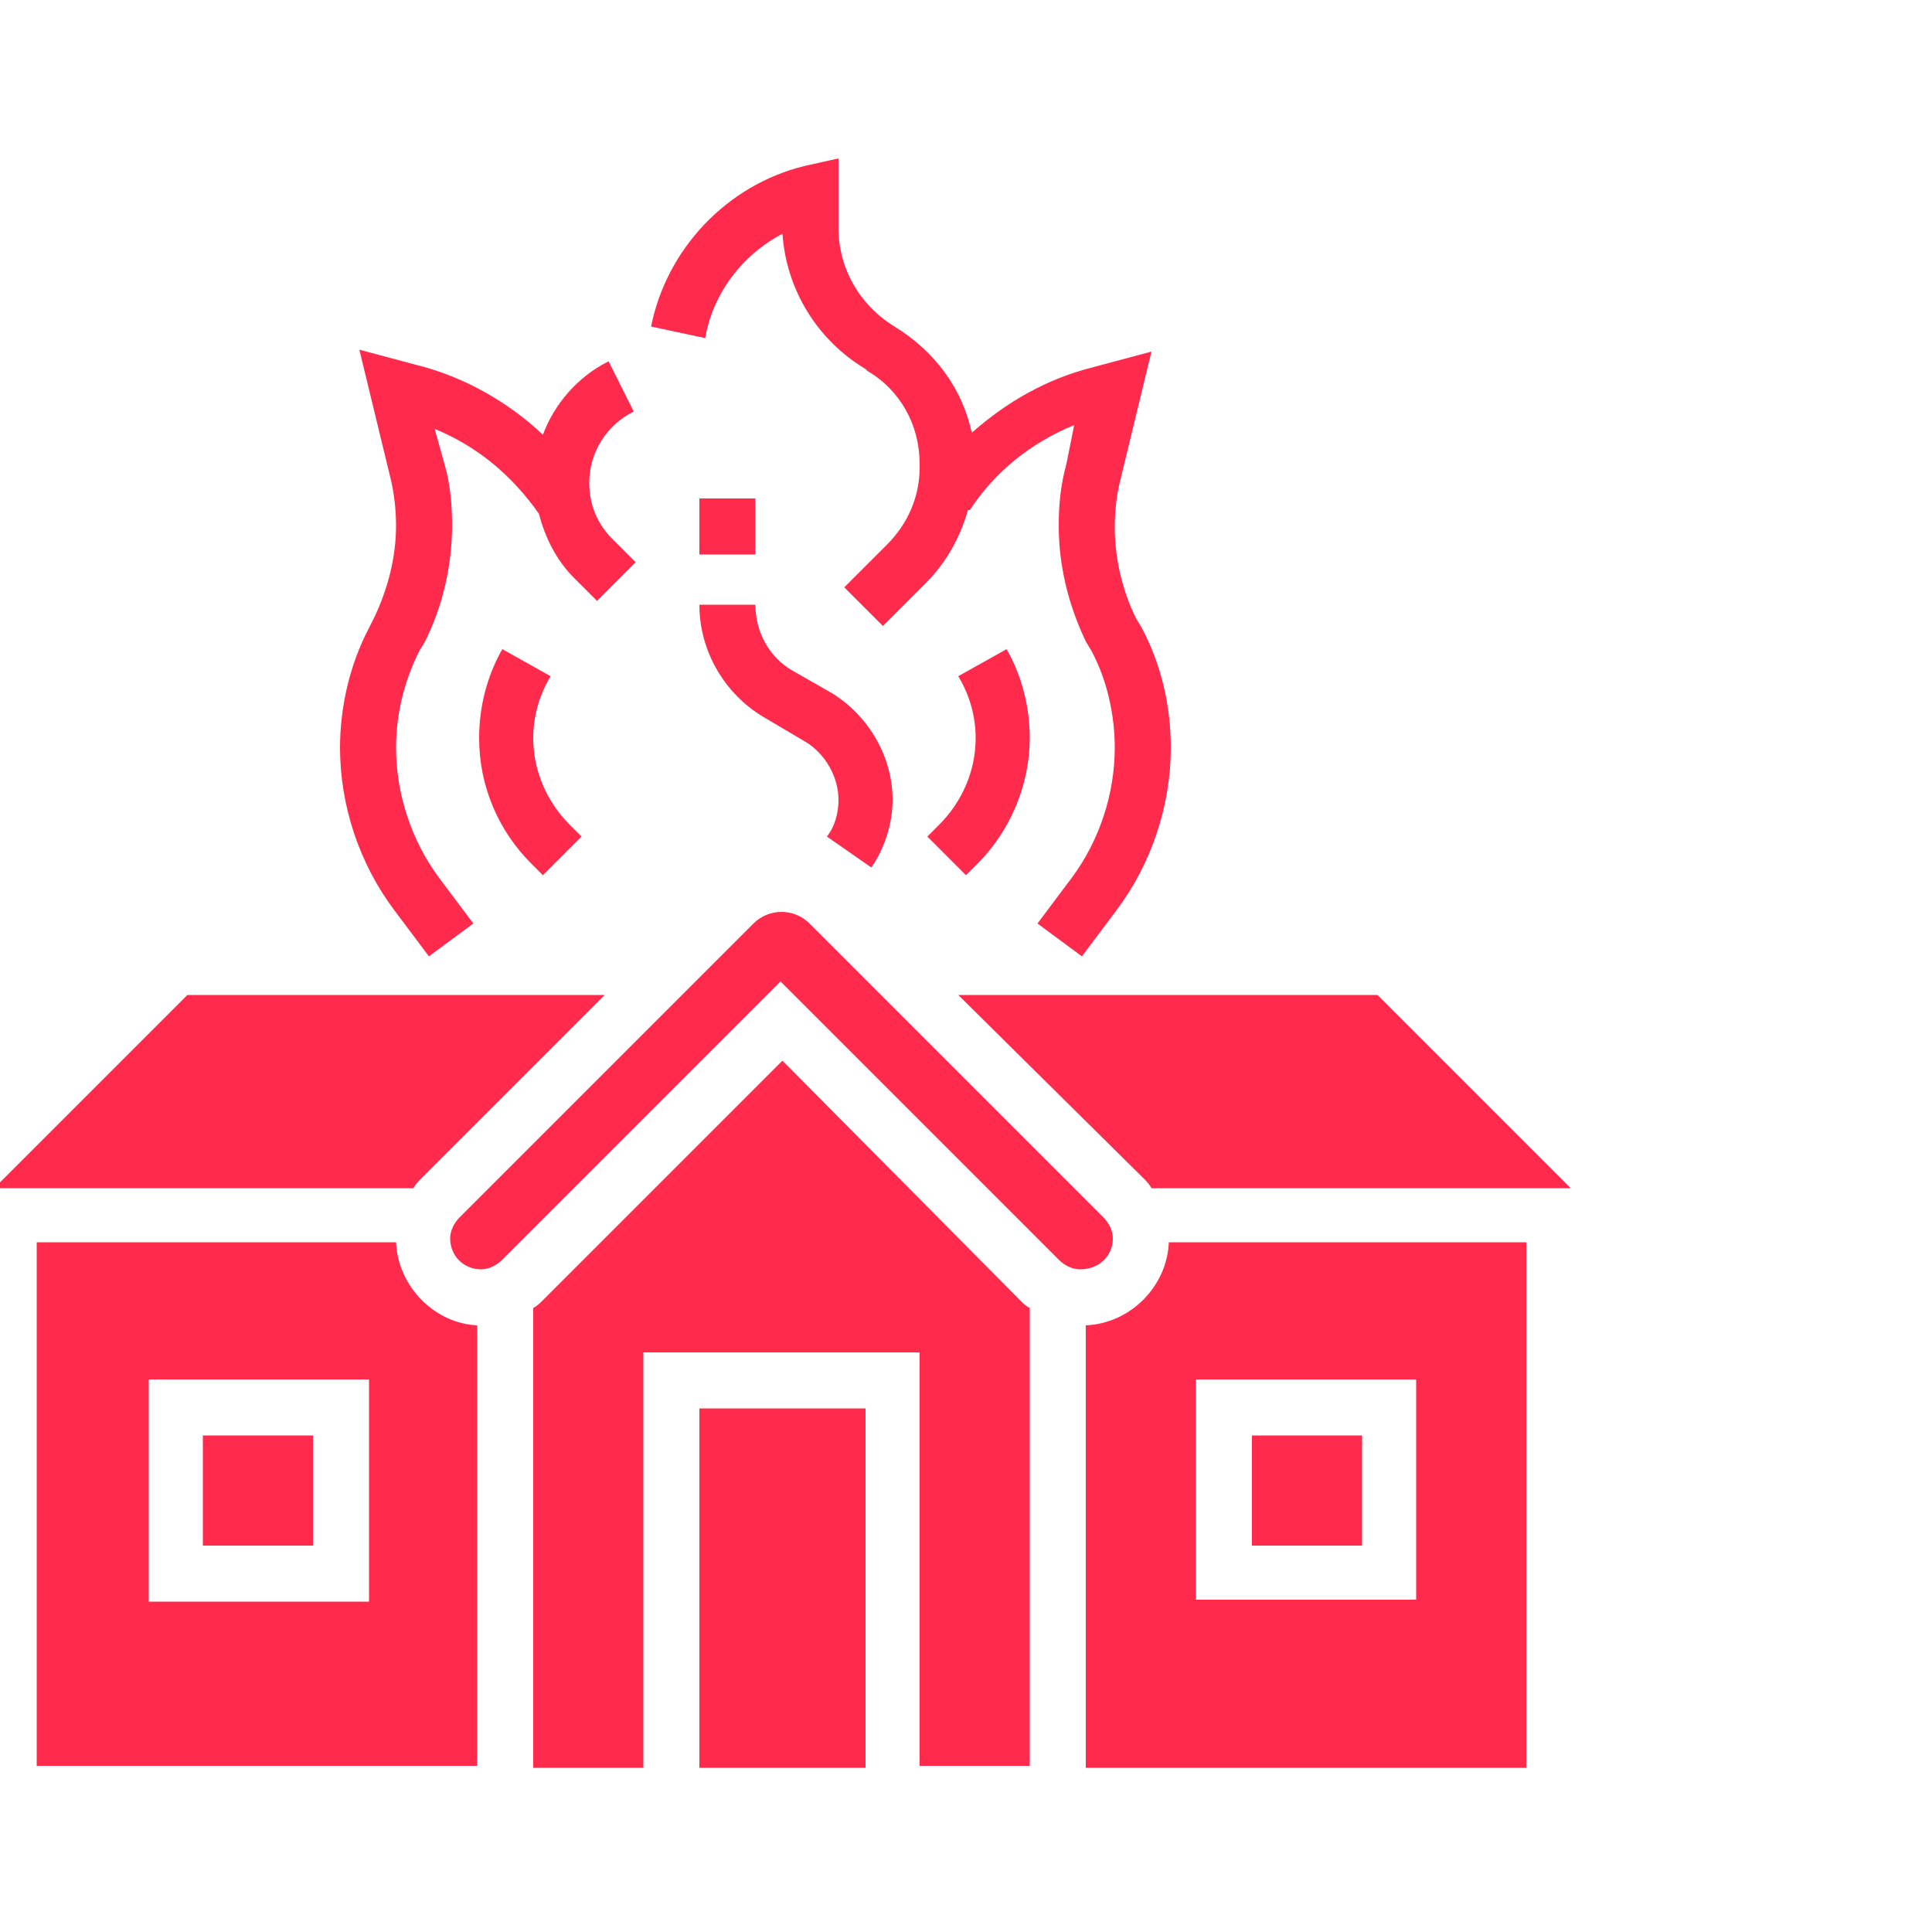
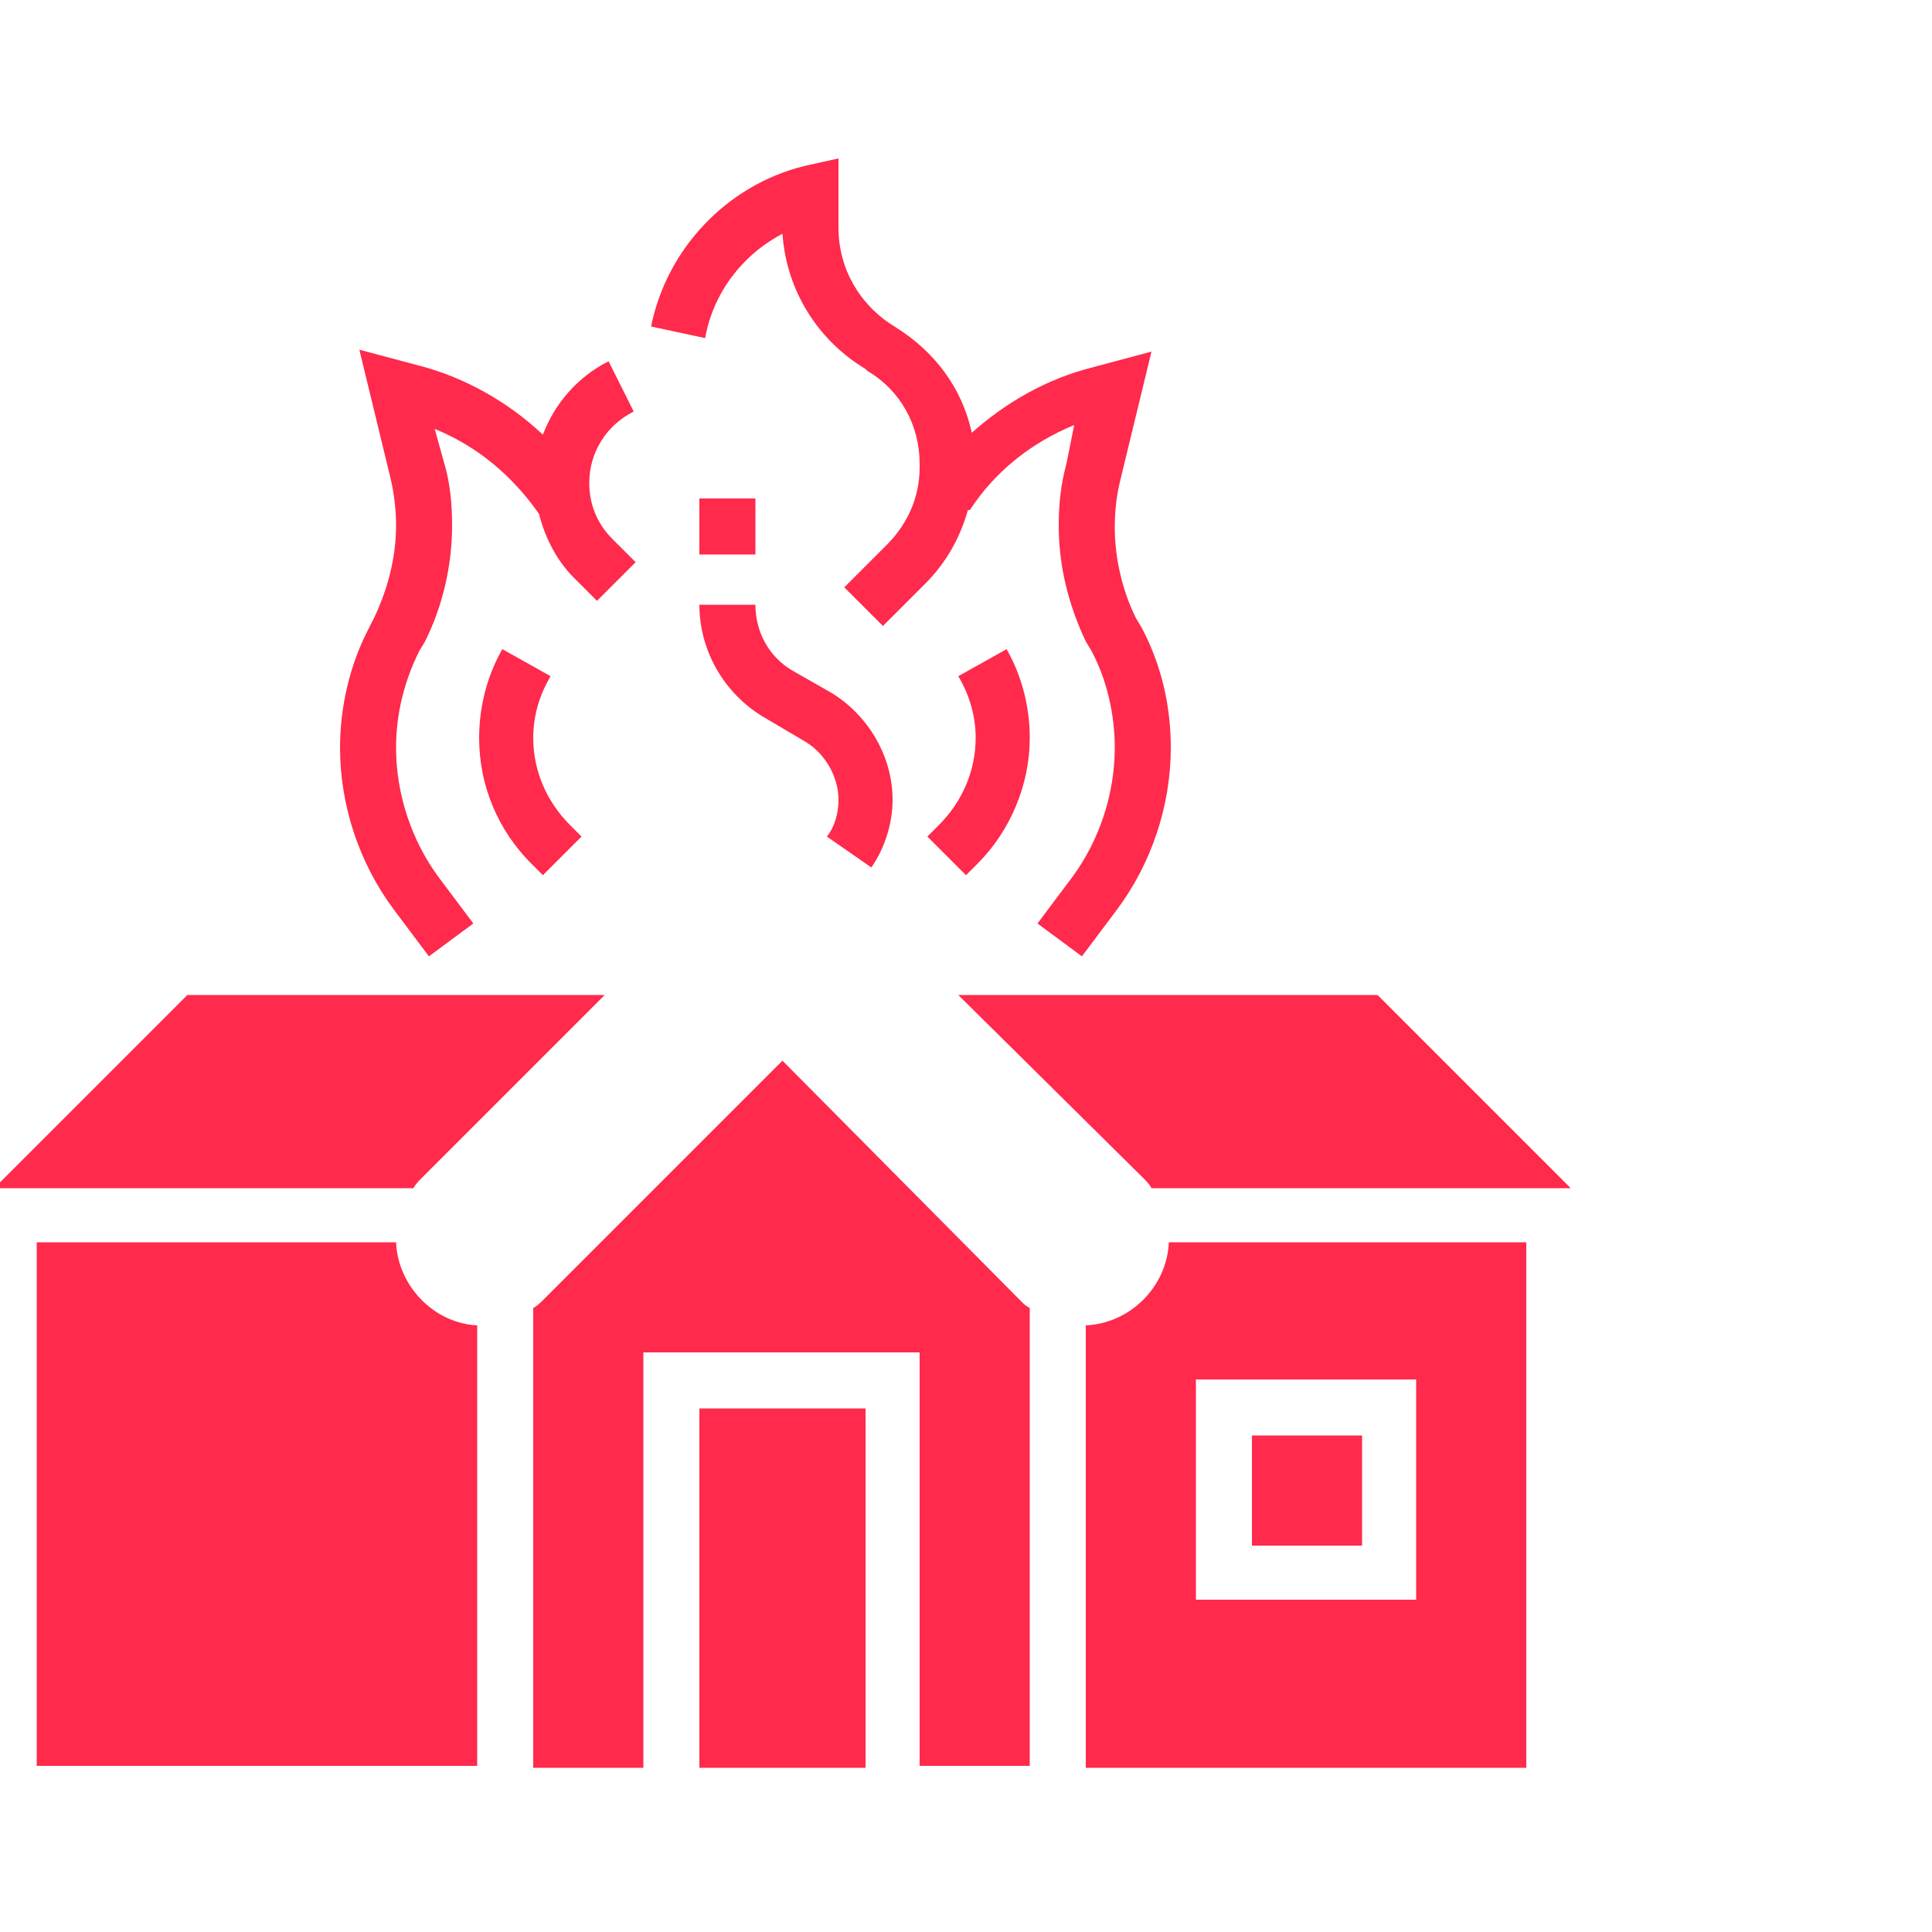
<svg xmlns="http://www.w3.org/2000/svg" version="1.1" id="Layer_3" x="0px" y="0px" viewBox="0 0 100 100" enable-background="new 0 0 100 100" xml:space="preserve">
  <g>
    <path id="pol_home1" data-type="fill" fill="#FF2A4C" d="M19.1,32.5c-1,1.9-1.5,4.1-1.5,6.2c0,3,1,6,2.8,8.4l1.8,2.4l2.3-1.7l-1.8-2.4   c-1.4-1.9-2.2-4.3-2.2-6.7c0-1.7,0.4-3.4,1.2-5l0.3-0.5c0.9-1.8,1.4-3.9,1.4-6c0-1.1-0.1-2.2-0.4-3.2l-0.5-1.8   c2.2,0.9,4,2.4,5.4,4.4c0.3,1.2,0.9,2.4,1.8,3.3l1.2,1.2l2-2l-1.2-1.2c-0.8-0.8-1.2-1.8-1.2-2.9c0-1.6,0.9-3,2.3-3.7l-1.3-2.6   c-1.6,0.8-2.8,2.2-3.4,3.8c-1.8-1.7-4.1-3-6.5-3.6l-3-0.8l1.6,6.6c0.2,0.8,0.3,1.7,0.3,2.5c0,1.6-0.4,3.2-1.1,4.7L19.1,32.5z" />
    <path id="pol_home2" data-type="fill" fill="#FF2A4C" d="M40.5,12.1c0.2,2.9,1.8,5.5,4.3,7l0.1,0.1c1.7,1,2.7,2.8,2.7,4.8v0.2c0,1.5-0.6,2.9-1.7,4   l-2.2,2.2l2,2l2.2-2.2c1.1-1.1,1.8-2.4,2.2-3.8h0.1c1.3-2,3.2-3.5,5.4-4.4l-0.4,2c-0.3,1.1-0.4,2.1-0.4,3.2c0,2.1,0.5,4.1,1.4,6   l0.3,0.5c0.8,1.5,1.2,3.3,1.2,5c0,2.4-0.8,4.8-2.2,6.7l-1.8,2.4l2.3,1.7l1.8-2.4c1.8-2.4,2.8-5.4,2.8-8.4c0-2.2-0.5-4.3-1.5-6.2   L58.8,32c-0.7-1.4-1.1-3.1-1.1-4.7c0-0.9,0.1-1.7,0.3-2.5l1.6-6.6l-3,0.8c-2.4,0.6-4.5,1.8-6.3,3.4c-0.5-2.3-1.9-4.2-4-5.5   c-1.8-1.1-2.9-3-2.9-5.1V8.2l-1.8,0.4c-4,1-7.1,4.3-7.9,8.3l2.8,0.6C36.9,15.2,38.4,13.2,40.5,12.1z" />
    <path id="pol_home3" data-type="fill" fill="#FF2A4C" d="M26,33.6c-0.8,1.4-1.2,3-1.2,4.6c0,2.5,1,4.8,2.7,6.5l0.6,0.6l2-2l-0.6-0.6   c-1.2-1.2-1.9-2.8-1.9-4.5c0-1.1,0.3-2.2,0.9-3.2L26,33.6z" />
    <path id="pol_home4" data-type="fill" fill="#FF2A4C" d="M48,43.3l2,2l0.6-0.6c1.7-1.7,2.7-4.1,2.7-6.5c0-1.6-0.4-3.2-1.2-4.6L49.6,35   c0.6,1,0.9,2.1,0.9,3.2c0,1.7-0.7,3.3-1.9,4.5L48,43.3z" />
    <path id="pol_home5" data-type="fill" fill="#FF2A4C" d="M45.1,44.9c0.7-1,1.1-2.3,1.1-3.5c0-2.2-1.2-4.3-3.1-5.5L41,34.7c-1.2-0.7-1.9-2-1.9-3.4   h-2.9c0,2.4,1.3,4.6,3.3,5.8l2.2,1.3c1,0.6,1.7,1.8,1.7,3c0,0.7-0.2,1.4-0.6,1.9L45.1,44.9z" />
    <path id="pol_home6" data-type="fill" fill="#FF2A4C" d="M36.2,25.8h2.9v2.9h-2.9V25.8z" />
    <path id="pol_home7" data-type="fill" fill="#FF2A4C" d="M10.5,74.3h5.7V80h-5.7V74.3z" />
    <path id="pol_home8" data-type="fill" fill="#FF2A4C" d="M36.2,72.9h8.6v18.6h-8.6C36.2,91.5,36.2,72.9,36.2,72.9z" />
-     <path id="pol_home9" data-type="fill" fill="#FF2A4C" d="M20.5,64.3H1.9v27.1h22.8V68.6C22.5,68.5,20.6,66.6,20.5,64.3z M19.1,82.9H7.7V71.4h11.4   V82.9z" />
+     <path id="pol_home9" data-type="fill" fill="#FF2A4C" d="M20.5,64.3H1.9v27.1h22.8V68.6C22.5,68.5,20.6,66.6,20.5,64.3z H7.7V71.4h11.4   V82.9z" />
    <path id="pol_home10" data-type="fill" fill="#FF2A4C" d="M21.8,61l9.5-9.5H9.7l-10,10h21.7C21.5,61.3,21.7,61.1,21.8,61z" />
    <path id="pol_home11" data-type="fill" fill="#FF2A4C" d="M59.2,61c0.1,0.1,0.3,0.3,0.4,0.5h21.7l-10-10H49.6L59.2,61z" />
    <path id="pol_home12" data-type="fill" fill="#FF2A4C" d="M56.2,68.6v22.9H79V64.3H60.5C60.4,66.6,58.5,68.5,56.2,68.6z M61.9,71.4h11.4v11.4H61.9   V71.4z" />
    <path id="pol_home13" data-type="fill" fill="#FF2A4C" d="M40.5,54.9L28.1,67.3c-0.1,0.1-0.3,0.3-0.5,0.4v23.8h5.7V70h14.3v21.4h5.7V67.7   c-0.2-0.1-0.3-0.2-0.5-0.4L40.5,54.9z" />
    <path id="pol_home14" data-type="fill" fill="#FF2A4C" d="M64.8,74.3h5.7V80h-5.7V74.3z" />
-     <path id="pol_home15" data-type="fill" fill="#FF2A4C" d="M57.6,64.1c0-0.4-0.2-0.8-0.5-1.1L41.9,47.8c-0.8-0.8-2.1-0.8-2.9,0L23.8,63   c-0.3,0.3-0.5,0.7-0.5,1.1c0,0.9,0.7,1.6,1.6,1.6c0.4,0,0.8-0.2,1.1-0.5l14.4-14.4l14.4,14.4c0.3,0.3,0.7,0.5,1.1,0.5   C56.9,65.7,57.6,65,57.6,64.1z" />
  </g>
</svg>